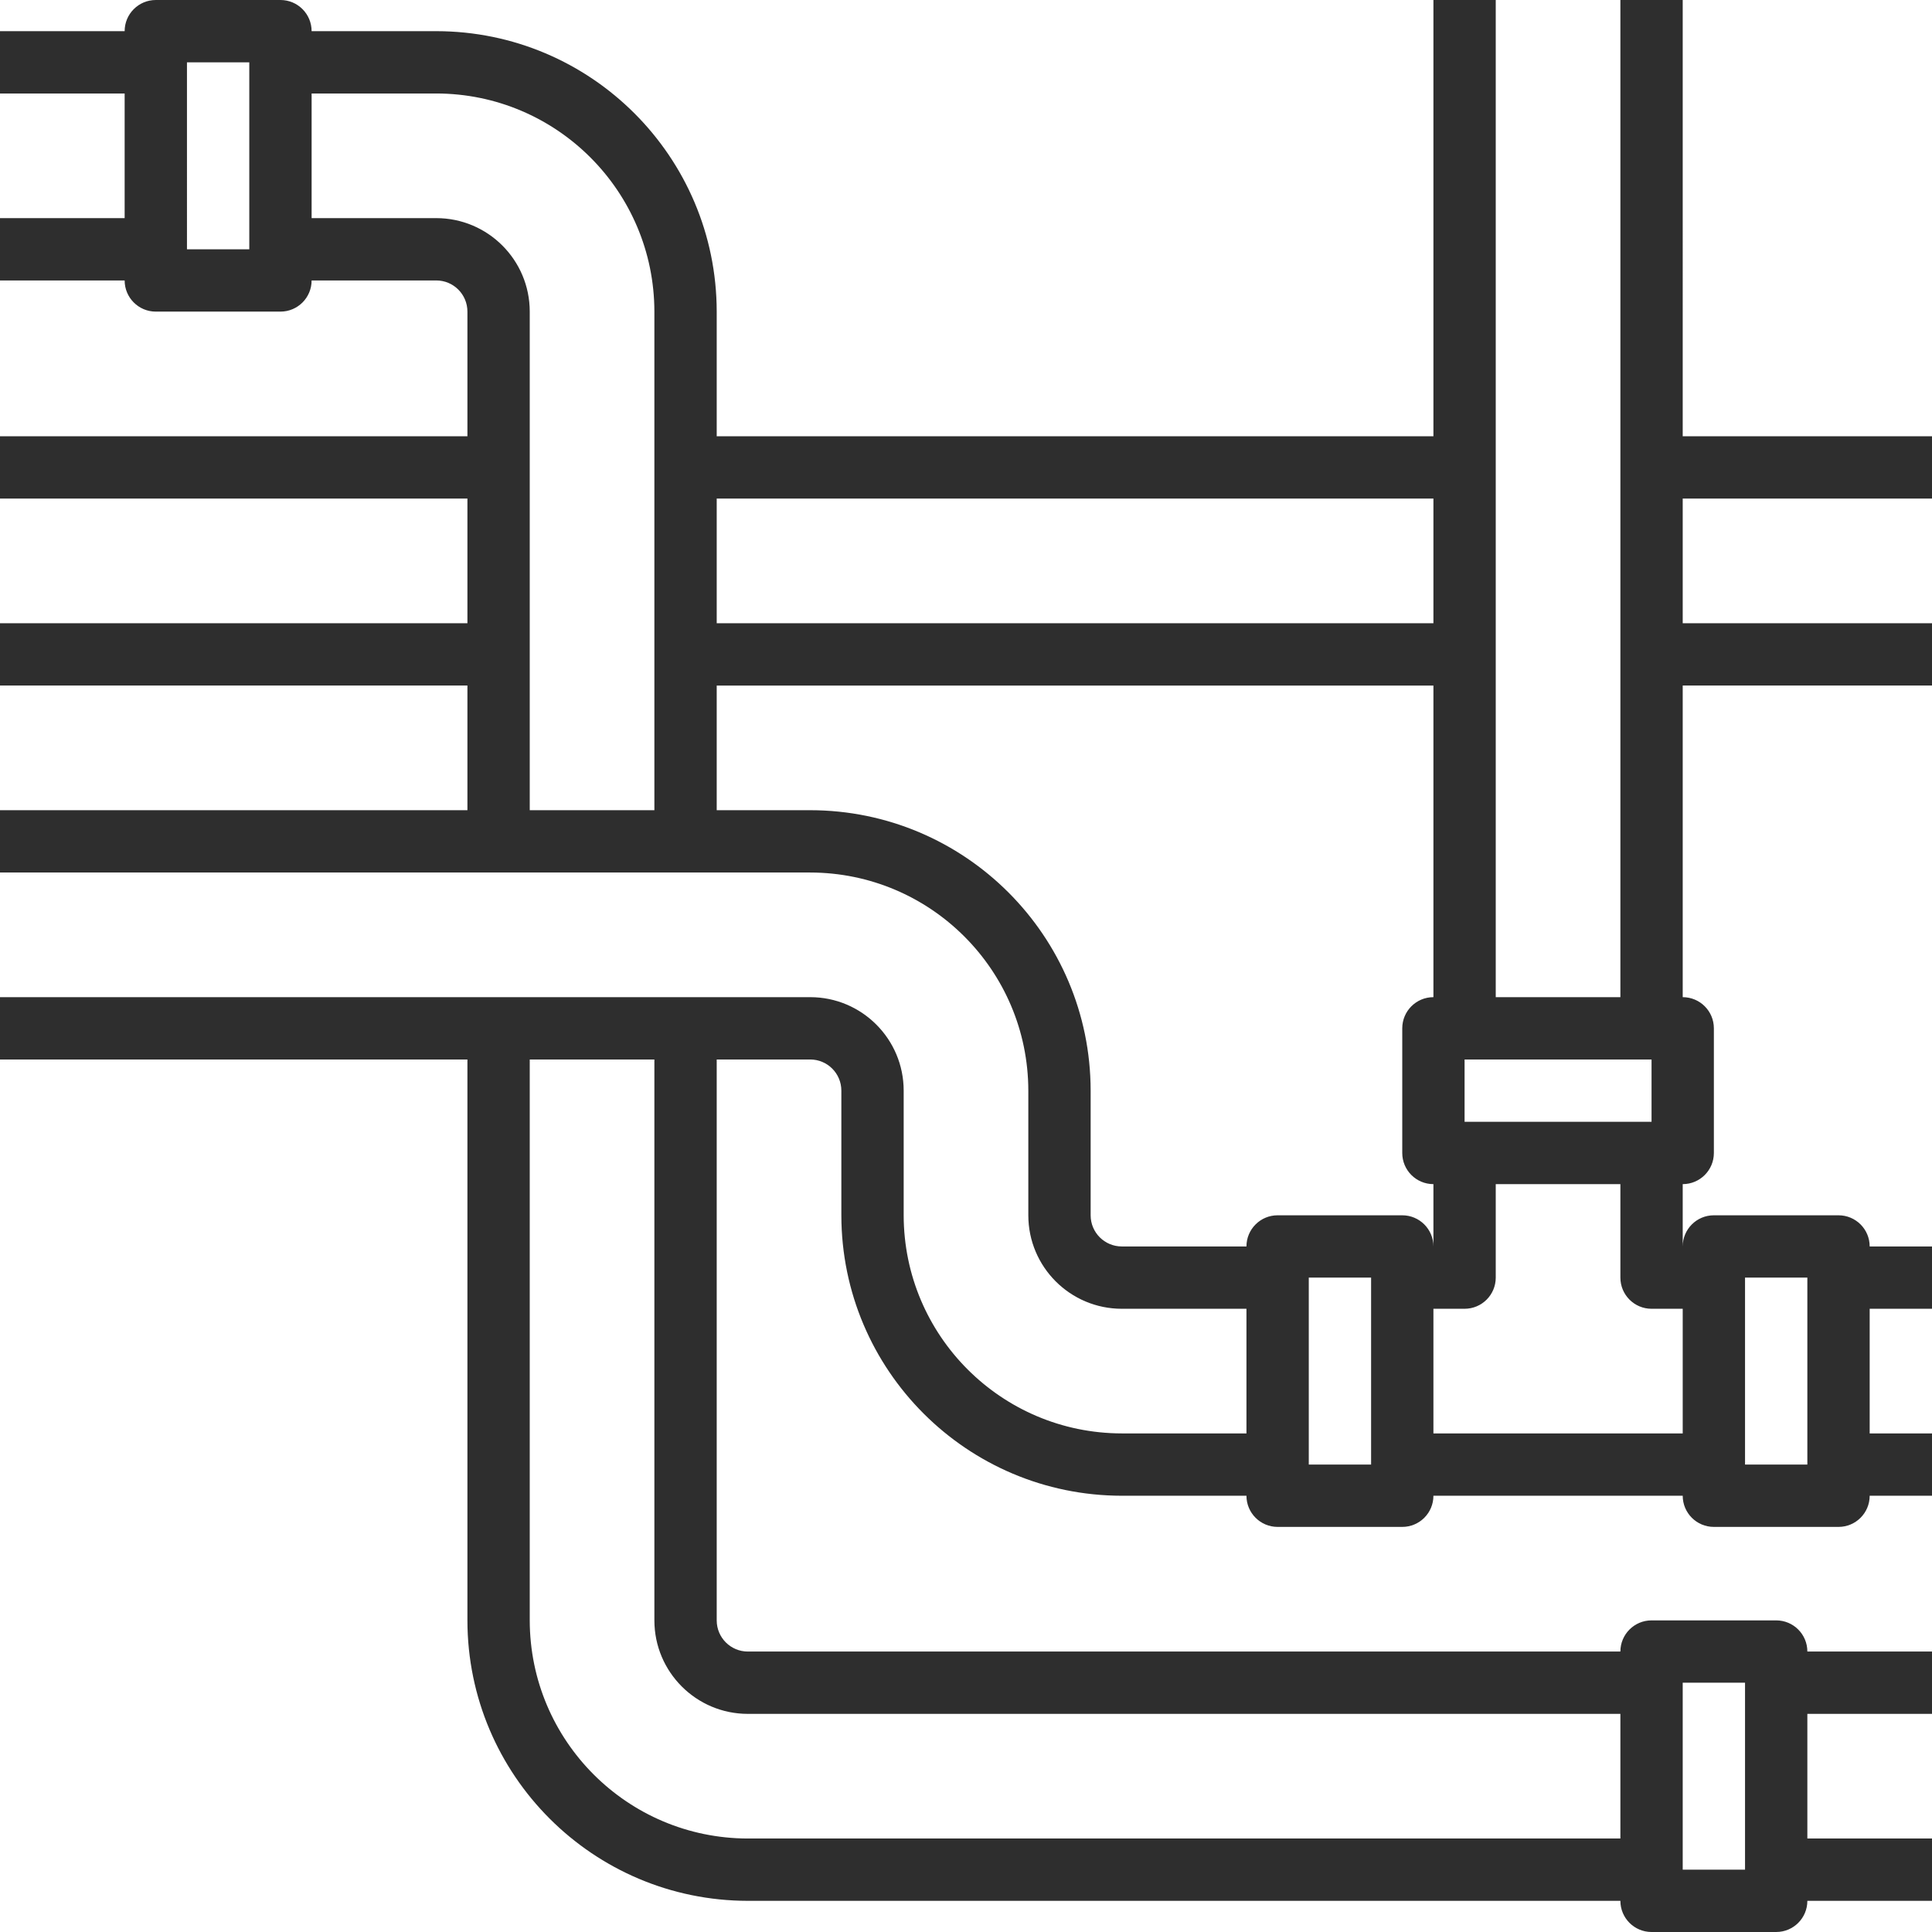
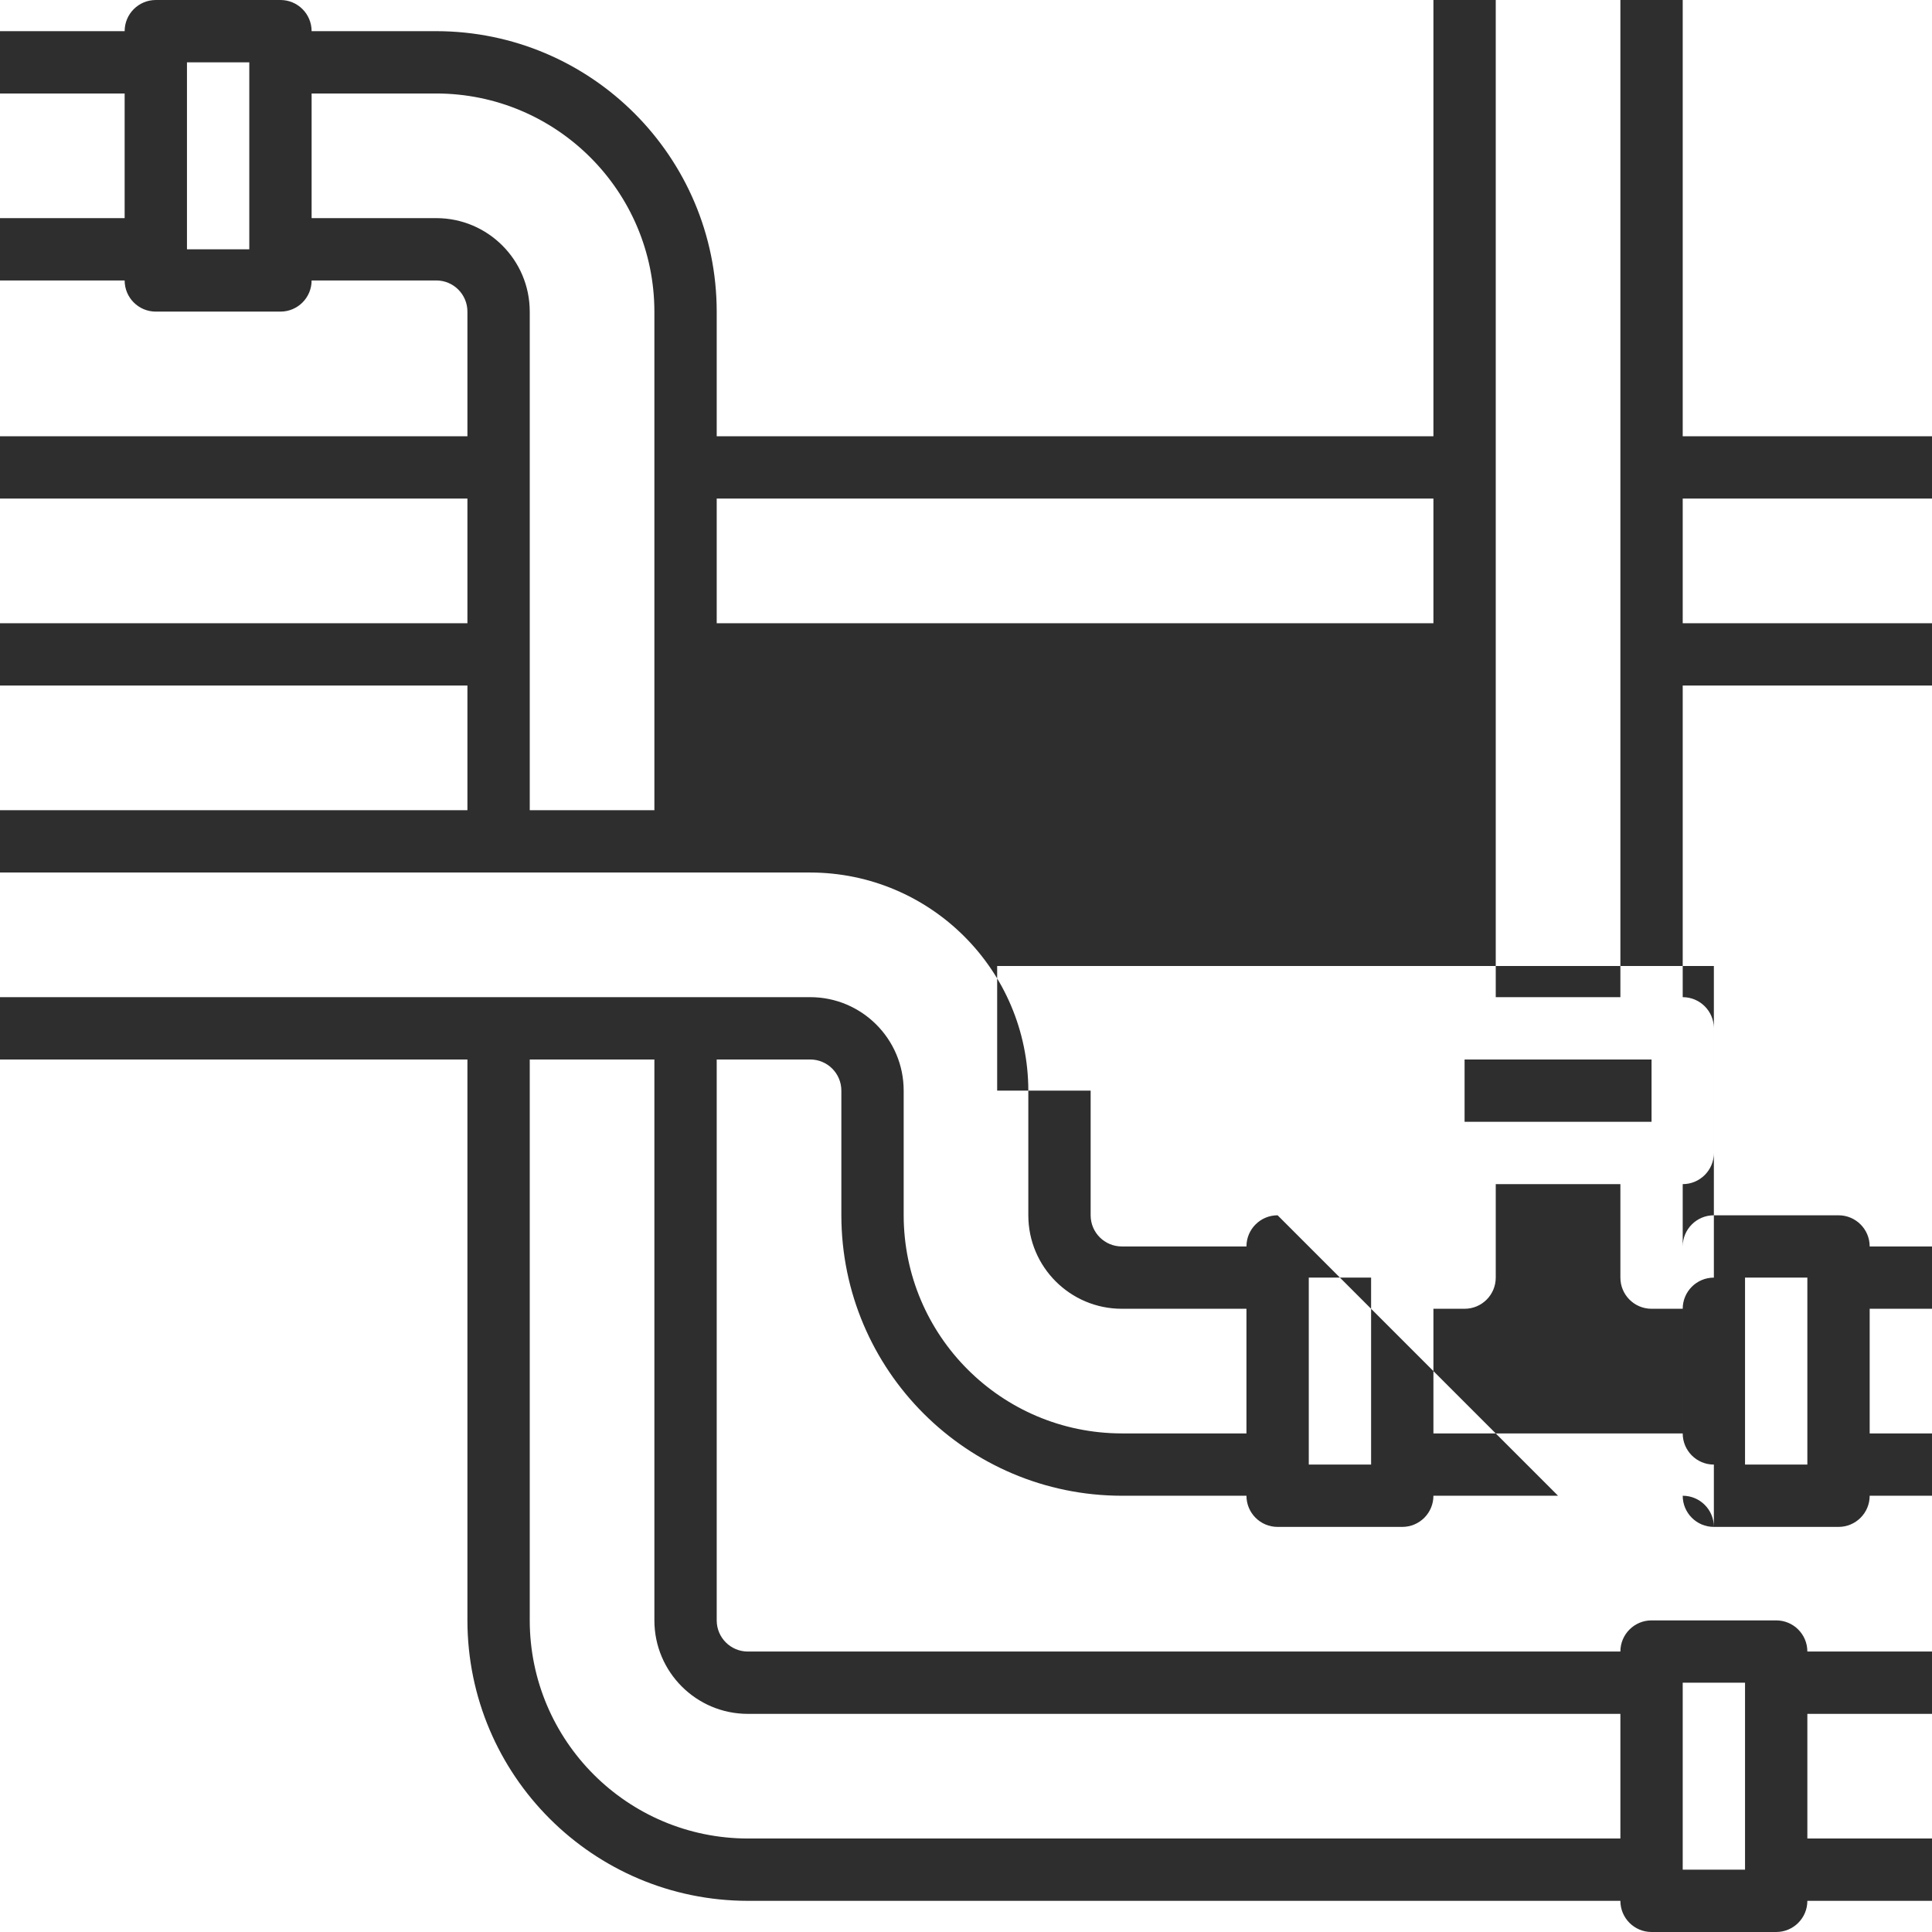
<svg xmlns="http://www.w3.org/2000/svg" id="Layer_1" data-name="Layer 1" viewBox="0 0 496 496">
  <defs>
    <style>
      .cls-1 {
        fill: #2e2e2e;
      }
    </style>
  </defs>
-   <path class="cls-1" d="M432,0h-16v256h-32V0h-16v112h-184v-32c-.04-39.75-32.25-71.96-72-72h-32c0-4.42-3.58-8-8-8h-32c-4.42,0-8,3.58-8,8H0v16h32v32H0v16h32c0,4.42,3.58,8,8,8h32c4.42,0,8-3.58,8-8h32c4.42,0,8,3.58,8,8v32H0v16h120v32H0v16h120v32H0v16h208c30.91.04,55.96,25.09,56,56v32c0,13.25,10.75,24,24,24h32v32h-32c-30.91-.04-55.96-25.09-56-56v-32c0-13.25-10.75-24-24-24H0v16h120v144c.04,39.75,32.25,71.96,72,72h224c0,4.42,3.58,8,8,8h32c4.42,0,8-3.58,8-8h32v-16h-32v-32h32v-16h-32c0-4.42-3.58-8-8-8h-32c-4.42,0-8,3.58-8,8h-224c-4.42,0-8-3.58-8-8v-144h24c4.42,0,8,3.58,8,8v32c.04,39.75,32.25,71.96,72,72h32c0,4.42,3.58,8,8,8h32c4.42,0,8-3.58,8-8h64c0,4.42,3.58,8,8,8h32c4.42,0,8-3.58,8-8h16v-16h-16v-32h16v-16h-16c0-4.42-3.58-8-8-8h-32c-4.42,0-8,3.58-8,8v-16c4.42,0,8-3.58,8-8v-32c0-4.42-3.58-8-8-8v-80h64v-16h-64v-32h64v-16h-64V0ZM64,64h-16V16h16v48ZM432,432h16v48h-16v-48ZM192,440h224v32h-224c-30.91-.04-55.96-25.09-56-56v-144h32v144c0,13.25,10.75,24,24,24ZM448,328h16v48h-16v-48ZM424,288h-48v-16h48v16ZM368,128v32h-184v-32h184ZM112,56h-32V24h32c30.91.04,55.96,25.09,56,56v128h-32V80c0-13.25-10.75-24-24-24ZM352,376h-16v-48h16v48ZM328,312c-4.42,0-8,3.58-8,8h-32c-4.42,0-8-3.58-8-8v-32c-.04-39.75-32.25-71.96-72-72h-24v-32h184v80c-4.42,0-8,3.58-8,8v32c0,4.42,3.58,8,8,8v16c0-4.42-3.58-8-8-8h-32ZM424,336h8v32h-64v-32h8c4.42,0,8-3.58,8-8v-24h32v24c0,4.42,3.58,8,8,8Z" />
+   <path class="cls-1" d="M432,0h-16v256h-32V0h-16v112h-184v-32c-.04-39.75-32.25-71.96-72-72h-32c0-4.42-3.58-8-8-8h-32c-4.42,0-8,3.58-8,8H0v16h32v32H0v16h32c0,4.42,3.58,8,8,8h32c4.42,0,8-3.58,8-8h32c4.42,0,8,3.58,8,8v32H0v16h120v32H0v16h120v32H0v16h208c30.91.04,55.96,25.09,56,56v32c0,13.25,10.75,24,24,24h32v32h-32c-30.91-.04-55.96-25.09-56-56v-32c0-13.25-10.75-24-24-24H0v16h120v144c.04,39.75,32.25,71.96,72,72h224c0,4.42,3.58,8,8,8h32c4.42,0,8-3.58,8-8h32v-16h-32v-32h32v-16h-32c0-4.42-3.58-8-8-8h-32c-4.42,0-8,3.58-8,8h-224c-4.42,0-8-3.58-8-8v-144h24c4.42,0,8,3.58,8,8v32c.04,39.75,32.25,71.96,72,72h32c0,4.42,3.58,8,8,8h32c4.42,0,8-3.58,8-8h64c0,4.42,3.58,8,8,8h32c4.42,0,8-3.58,8-8h16v-16h-16v-32h16v-16h-16c0-4.42-3.58-8-8-8h-32c-4.42,0-8,3.58-8,8v-16c4.42,0,8-3.58,8-8v-32c0-4.42-3.58-8-8-8v-80h64v-16h-64v-32h64v-16h-64V0ZM64,64h-16V16h16v48ZM432,432h16v48h-16v-48ZM192,440h224v32h-224c-30.91-.04-55.96-25.09-56-56v-144h32v144c0,13.25,10.75,24,24,24ZM448,328h16v48h-16v-48ZM424,288h-48v-16h48v16ZM368,128v32h-184v-32h184ZM112,56h-32V24h32c30.91.04,55.96,25.09,56,56v128h-32V80c0-13.25-10.75-24-24-24ZM352,376h-16v-48h16v48ZM328,312c-4.42,0-8,3.58-8,8h-32c-4.42,0-8-3.58-8-8v-32h-24v-32h184v80c-4.42,0-8,3.58-8,8v32c0,4.42,3.58,8,8,8v16c0-4.42-3.58-8-8-8h-32ZM424,336h8v32h-64v-32h8c4.42,0,8-3.58,8-8v-24h32v24c0,4.42,3.58,8,8,8Z" />
</svg>